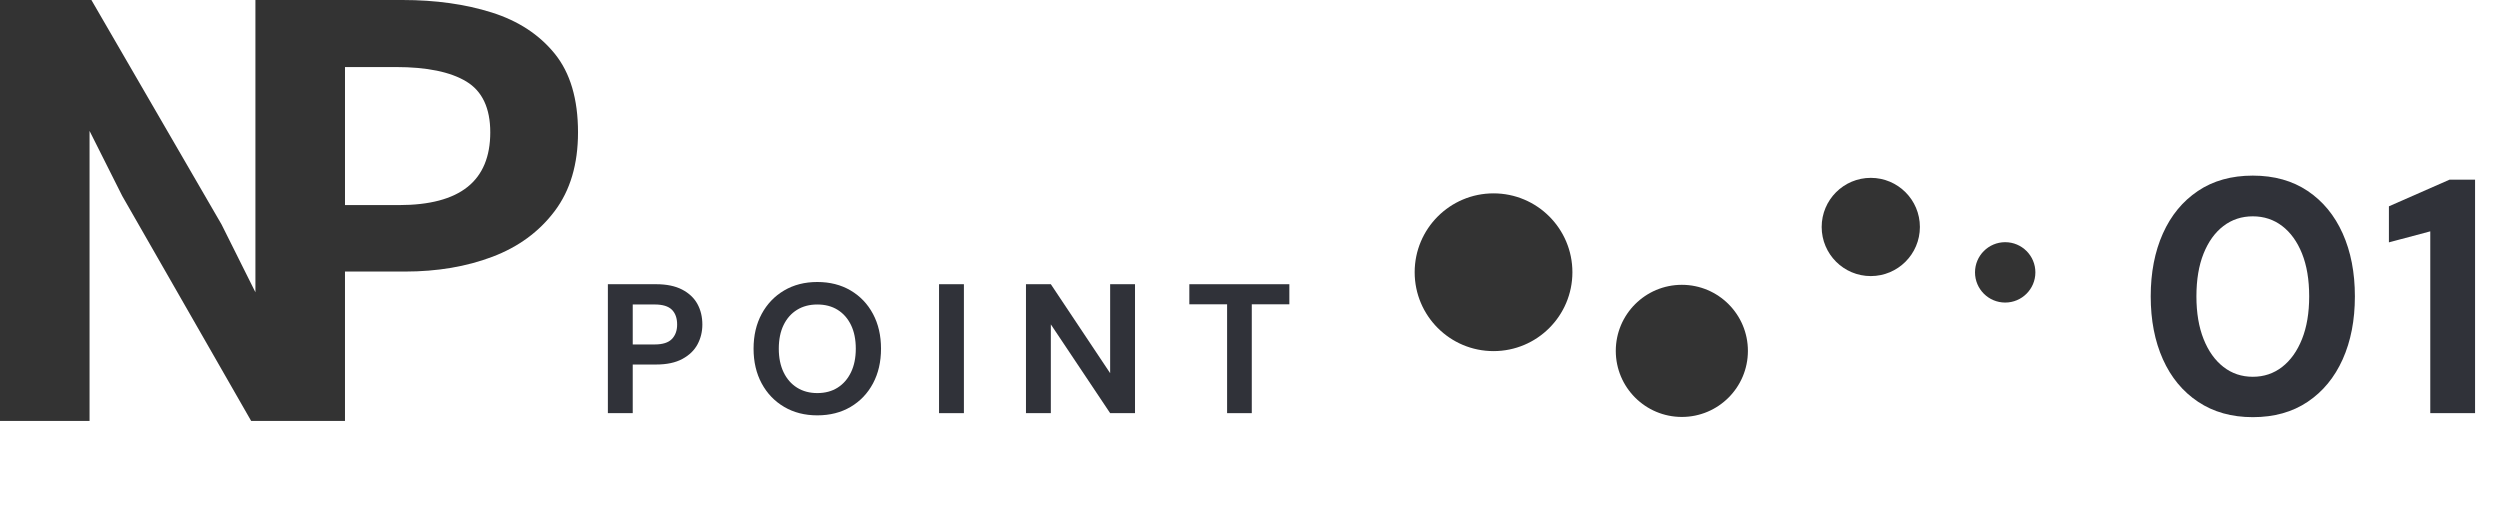
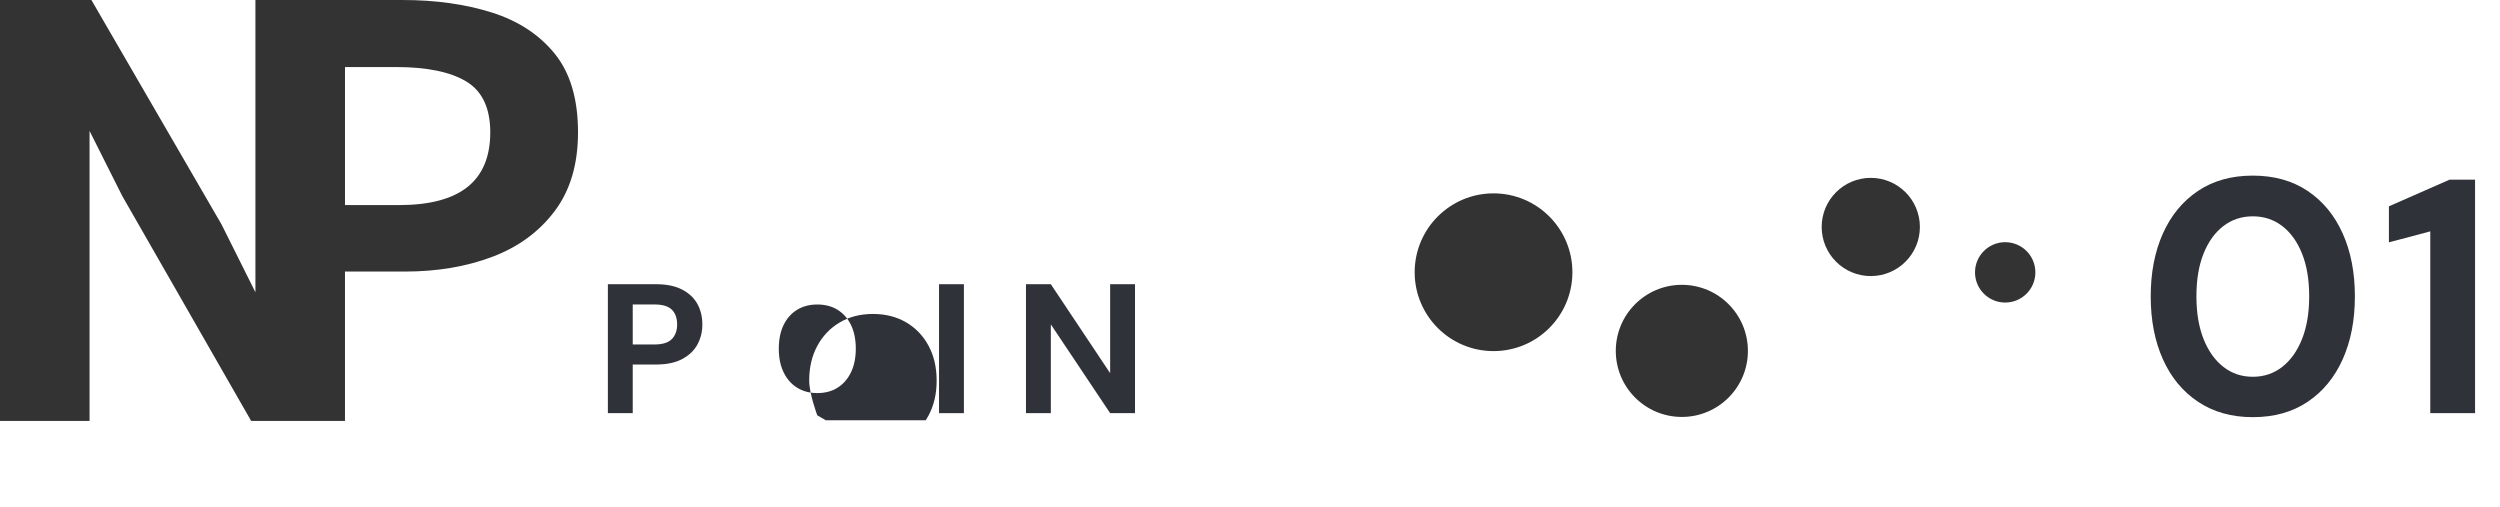
<svg xmlns="http://www.w3.org/2000/svg" id="uuid-9998d736-b90e-4fa9-ae11-e9a3015d5abe" viewBox="0 0 267.67 54.236">
  <defs>
    <clipPath id="uuid-a81b8ae4-5dba-4c6c-8e65-13081140297d">
      <rect width="265" height="45" fill="none" />
    </clipPath>
  </defs>
  <g id="uuid-87c5b23c-9ca0-459a-8744-24fb3000a723">
    <g clip-path="url(#uuid-a81b8ae4-5dba-4c6c-8e65-13081140297d)">
      <circle cx="214.692" cy="29.162" r="3.232" fill="#333" />
      <circle cx="200.301" cy="24.301" r="5.258" fill="#333" />
      <circle cx="180.072" cy="37.568" r="7.073" fill="#333" />
      <path d="M168.354,29.148c0-4.664-3.781-8.445-8.444-8.445s-8.444,3.781-8.444,8.445,3.781,8.444,8.444,8.444,8.444-3.781,8.444-8.444Z" fill="#333" />
      <path d="M65.084,44.235v-13.805h5.166c1.117,0,2.045.191,2.781.572.735.382,1.281.895,1.637,1.538.354.645.532,1.381.532,2.209,0,.763-.171,1.466-.513,2.11-.342.644-.881,1.166-1.617,1.567s-1.676.602-2.82.602h-2.504v5.206h-2.662ZM67.746,36.88h2.347c.854,0,1.469-.194,1.844-.582s.562-.903.562-1.548c0-.684-.187-1.213-.562-1.588-.375-.374-.989-.562-1.844-.562h-2.347v4.279Z" fill="#303239" />
-       <path d="M87.506,44.471c-1.342,0-2.524-.302-3.55-.907-1.025-.604-1.828-1.442-2.406-2.514s-.867-2.311-.867-3.718.289-2.646.867-3.717,1.381-1.91,2.406-2.515,2.208-.907,3.55-.907c1.354,0,2.544.303,3.569.907s1.824,1.443,2.396,2.515c.572,1.071.858,2.311.858,3.717s-.286,2.646-.858,3.718c-.571,1.071-1.37,1.909-2.396,2.514-1.025.605-2.216.907-3.569.907ZM87.506,42.086c.841,0,1.567-.194,2.179-.582s1.088-.937,1.43-1.646.513-1.551.513-2.524c0-.985-.171-1.83-.513-2.534-.342-.703-.818-1.245-1.43-1.627-.611-.381-1.338-.571-2.179-.571-.828,0-1.552.19-2.17.571-.618.382-1.098.924-1.439,1.627-.342.704-.513,1.549-.513,2.534,0,.974.171,1.814.513,2.524s.821,1.259,1.439,1.646,1.342.582,2.17.582Z" fill="#303239" />
+       <path d="M87.506,44.471s-.867-2.311-.867-3.718.289-2.646.867-3.717,1.381-1.91,2.406-2.515,2.208-.907,3.55-.907c1.354,0,2.544.303,3.569.907s1.824,1.443,2.396,2.515c.572,1.071.858,2.311.858,3.717s-.286,2.646-.858,3.718c-.571,1.071-1.37,1.909-2.396,2.514-1.025.605-2.216.907-3.569.907ZM87.506,42.086c.841,0,1.567-.194,2.179-.582s1.088-.937,1.43-1.646.513-1.551.513-2.524c0-.985-.171-1.83-.513-2.534-.342-.703-.818-1.245-1.43-1.627-.611-.381-1.338-.571-2.179-.571-.828,0-1.552.19-2.17.571-.618.382-1.098.924-1.439,1.627-.342.704-.513,1.549-.513,2.534,0,.974.171,1.814.513,2.524s.821,1.259,1.439,1.646,1.342.582,2.17.582Z" fill="#303239" />
      <path d="M100.541,44.235v-13.805h2.662v13.805h-2.662Z" fill="#303239" />
      <path d="M109.849,44.235v-13.805h2.662l6.35,9.525v-9.525h2.662v13.805h-2.662l-6.35-9.505v9.505h-2.662Z" fill="#303239" />
-       <path d="M131.383,44.235v-11.654h-4.043v-2.15h10.709v2.15h-4.023v11.654h-2.643Z" fill="#303239" />
      <path d="M241.203,44.664c-2.263,0-4.215-.548-5.857-1.644-1.644-1.095-2.899-2.612-3.769-4.554-.869-1.94-1.304-4.185-1.304-6.732s.435-4.792,1.304-6.733c.869-1.94,2.119-3.458,3.751-4.554,1.63-1.095,3.589-1.644,5.875-1.644s4.244.549,5.876,1.644c1.631,1.096,2.881,2.613,3.75,4.554.869,1.941,1.304,4.186,1.304,6.733s-.435,4.792-1.304,6.732c-.869,1.941-2.119,3.459-3.75,4.554-1.632,1.096-3.59,1.644-5.876,1.644ZM241.203,40.341c1.19,0,2.238-.351,3.144-1.054.904-.702,1.612-1.696,2.125-2.982.512-1.285.768-2.81.768-4.571,0-1.786-.256-3.316-.768-4.59-.513-1.273-1.221-2.256-2.125-2.947-.905-.69-1.953-1.035-3.144-1.035s-2.238.345-3.143,1.035c-.905.691-1.614,1.674-2.126,2.947s-.768,2.804-.768,4.59c0,1.762.256,3.286.768,4.571.512,1.286,1.221,2.28,2.126,2.982.904.703,1.952,1.054,3.143,1.054Z" fill="#303239" />
      <path d="M260.205,44.235v-19.466l-4.429,1.179v-3.858l6.5-2.857h2.929v25.003h-5Z" fill="#303239" />
      <path d="M59.393,5.748c-1.663-2.047-3.91-3.517-6.74-4.41-2.83-.892-6.016-1.338-9.558-1.338h-15.748v31.293l-3.629-7.266L9.786,0H0v45.072h9.588V14.016l3.502,6.969,13.803,24.087h10.044v-15.997h6.416c3.456,0,6.578-.526,9.364-1.581,2.787-1.054,5.011-2.686,6.675-4.897,1.663-2.21,2.495-5.018,2.495-8.425,0-3.568-.832-6.376-2.495-8.424ZM50.061,20.012c-1.62,1.298-4.073,1.946-7.355,1.946h-5.768V7.178h5.444c3.326,0,5.843.517,7.55,1.551,1.706,1.034,2.56,2.849,2.56,5.444s-.81,4.542-2.43,5.84Z" fill="#333" />
    </g>
  </g>
</svg>